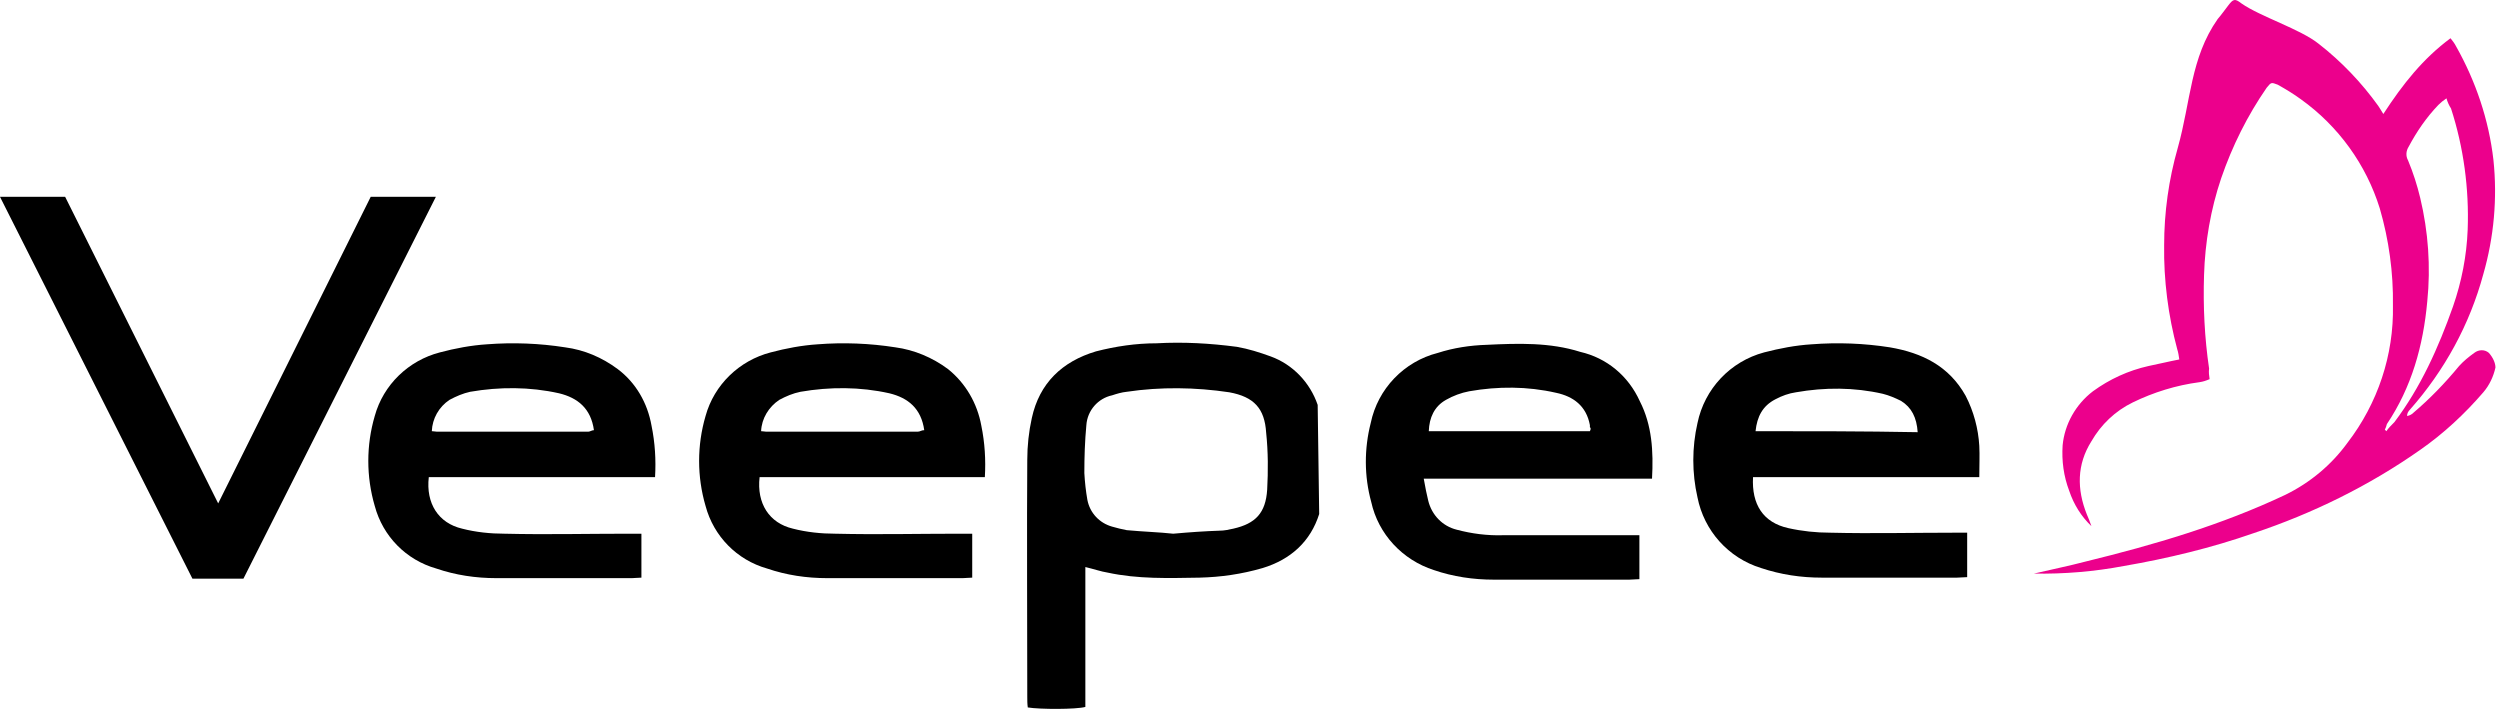
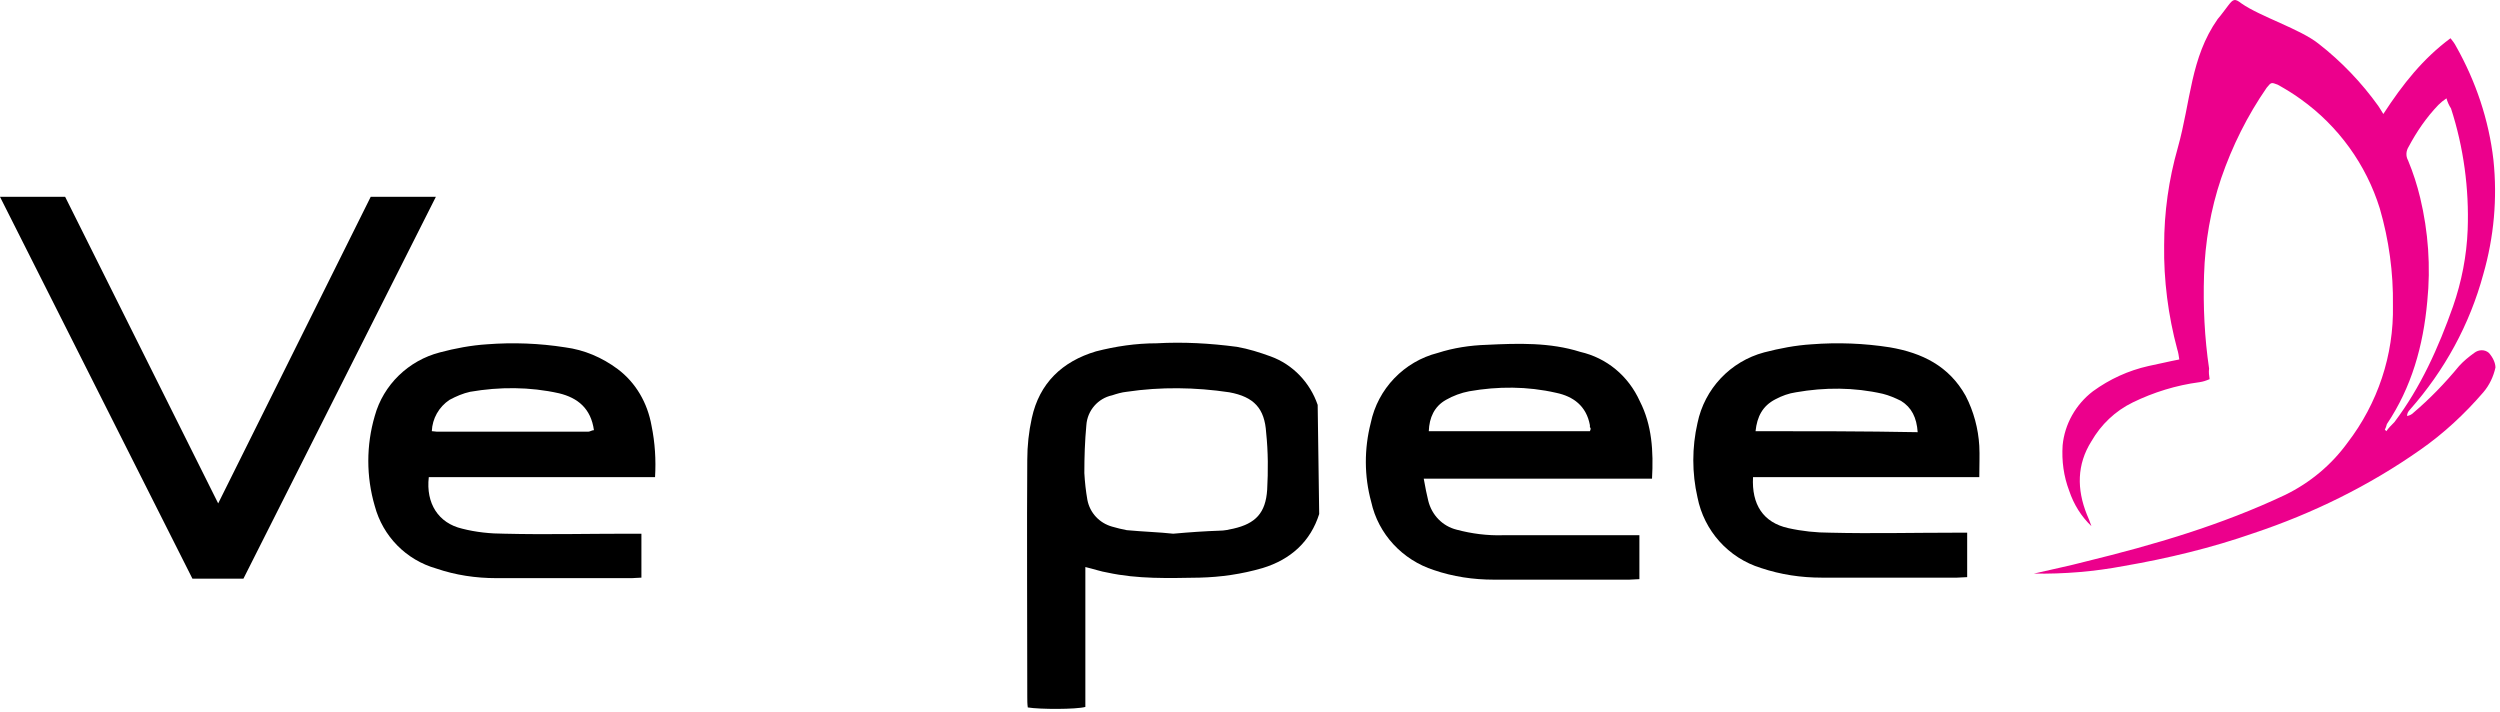
<svg xmlns="http://www.w3.org/2000/svg" width="100%" height="100%" viewBox="0 0 495 141" version="1.1" xml:space="preserve" style="fill-rule:evenodd;clip-rule:evenodd;stroke-linejoin:round;stroke-miterlimit:2;">
  <g transform="matrix(1,0,0,1,-103,-184.527)">
    <path d="M595.8,254.4C595,253.7 593.8,253.7 592.9,254.4C591.8,255.2 590.8,256 589.9,257C587.1,260.4 584.1,263.5 580.8,266.3C580.5,266.6 580.1,266.8 579.6,266.9C579.6,266.4 579.8,266 580.2,265.6C587,257.9 592,248.8 594.7,238.8C596.8,231.5 597.5,223.8 596.7,216.2C595.8,208.3 593.2,200.6 589.3,193.7C589,193.1 588.6,192.6 588.2,192.1C582.8,196.1 578.8,201.1 574.9,207.1C574.5,206.4 574.2,206 573.9,205.5C570.6,200.9 566.6,196.7 562.1,193.2C558.5,190.3 550.5,187.8 546.8,185.2C545.5,184.2 545.2,184.3 544.2,185.6C543.5,186.5 542.8,187.5 542.1,188.3C536.7,196 536.8,204.5 534.2,213.8C532.4,220.1 531.5,226.6 531.5,233.1C531.4,240 532.3,247 534.1,253.7C534.3,254.3 534.4,255 534.5,255.7C532.4,256.1 530.4,256.6 528.4,257C524.4,257.9 520.7,259.6 517.4,262C514,264.6 511.8,268.5 511.4,272.7C511.2,275.8 511.6,278.8 512.7,281.7C513.6,284.4 515.1,286.8 517.1,288.7C516.8,287.8 516.5,287.1 516.2,286.4C514.2,281.4 514.2,276.5 517.1,271.9C519,268.6 521.8,265.9 525.3,264.2C529.4,262.2 533.9,260.8 538.5,260.2C539.2,260.1 539.8,259.9 540.5,259.6C540.4,258.9 540.3,258.2 540.4,257.5C539.5,251.4 539.2,245.2 539.4,239C539.6,232.5 540.7,226 542.8,219.8C545,213.4 548,207.4 551.8,201.9C552.7,200.8 552.7,200.8 554,201.3C555.6,202.2 557.1,203.1 558.6,204.2C566,209.5 571.5,217.1 574.2,225.8C576,232 576.9,238.5 576.8,245C577,254.8 573.8,264.4 567.8,272.2C564.6,276.6 560.4,280.1 555.5,282.5C542.8,288.5 529.5,292.4 516,295.7C512.6,296.6 509.1,297.3 505.7,298.1C511.7,298.2 517.7,297.7 523.5,296.6C532.2,295.1 540.9,293 549.2,290.1C560.9,286.2 572.1,280.7 582.2,273.6C586.8,270.4 591,266.5 594.7,262.2C595.9,260.8 596.7,259.1 597.1,257.3C597.1,256.4 596.6,255.3 595.8,254.4ZM575.5,269.9L575.2,269.6C575.4,269.2 575.5,268.9 575.6,268.5C580.5,261.2 582.8,253 583.6,244.2C584.3,237.3 583.8,230.4 582.2,223.7C581.6,221.2 580.8,218.7 579.8,216.3C579.3,215.4 579.4,214.4 579.9,213.6C581.5,210.6 583.4,207.8 585.8,205.3C586.3,204.8 586.8,204.4 587.4,204C587.6,204.7 587.9,205.4 588.3,206C590.8,213.7 591.9,221.9 591.6,230C591.4,235.2 590.4,240.3 588.7,245.2C585.8,253.4 582.3,261.2 577.1,268.1C576.5,268.7 575.9,269.3 575.5,269.9Z" style="fill:rgb(236,0,140);fill-rule:nonzero;" />
    <path d="M363.9,264.7C362.4,260.3 359,256.7 354.6,255.1C352.4,254.3 350.2,253.6 347.9,253.2C342.6,252.5 337.3,252.2 332,252.5C327.9,252.5 323.9,253.1 320,254.1C313.3,256.1 308.8,260.4 307.3,267.3C306.7,270 306.4,272.8 306.4,275.6C306.3,287.3 306.4,310.8 306.4,322.5C306.4,323.2 306.4,323.9 306.5,324.6C308.9,325 316.1,325 317.9,324.5L317.9,296.8C319.6,297.2 321,297.7 322.3,297.9C328.3,299.2 334.3,299 340.5,298.9C344.7,298.8 348.9,298.2 353,297C358.6,295.3 362.5,291.7 364.2,286.3M353.9,281.5C353.6,286.1 351.6,288.2 347.2,289.2C346.3,289.4 345.4,289.6 344.5,289.6C341.6,289.7 338.6,289.9 335.3,290.2C332.6,289.9 329.3,289.8 326.1,289.5C325.1,289.3 324.2,289.1 323.2,288.8C320.7,288.1 318.8,286.1 318.3,283.5C318,281.8 317.8,280 317.7,278.2C317.7,275 317.8,271.9 318.1,268.7C318.3,265.8 320.4,263.4 323.2,262.8C324.1,262.5 325.1,262.2 326.1,262.1C332.8,261.1 339.7,261.2 346.4,262.2C351.3,263.1 353.4,265.4 353.7,270.2C354.1,274 354.1,277.8 353.9,281.5Z" style="fill-rule:nonzero;" />
    <path d="M492.2,262.9C488.9,257 483.6,254.4 477.2,253.3C472.1,252.5 466.9,252.3 461.7,252.7C458.5,252.9 455.4,253.5 452.3,254.3C445.6,256.1 440.5,261.5 439.1,268.3C438,273.1 438,278.2 439.1,283C440.4,289.6 445.2,295 451.7,297C455.6,298.3 459.6,298.9 463.7,298.9L490.5,298.9C491.2,298.9 491.8,298.8 492.5,298.8L492.5,290L489.9,290C481.8,290 473.6,290.2 465.4,290C462.6,290 459.8,289.7 457.1,289.1C452.1,288 449.8,284.4 450.1,279L494.9,279C494.9,276.7 495,274.7 494.9,272.8C494.7,269.4 493.8,266 492.2,262.9ZM450.6,269.9C450.9,267 452,264.9 454.5,263.6C455.8,262.9 457.2,262.4 458.6,262.2C464.3,261.2 470.1,261.2 475.8,262.5C477,262.8 478.2,263.3 479.4,263.9C481.5,265.2 482.5,267.2 482.7,270.1C472,269.9 461.5,269.9 450.6,269.9Z" style="fill-rule:nonzero;" />
    <path d="M415.9,254.2C409.9,252.3 403.6,252.5 397.4,252.8C394.1,252.9 390.8,253.4 387.7,254.4C381,256.1 375.8,261.5 374.4,268.3C373.1,273.4 373.1,278.8 374.5,283.9C375.9,290.3 380.7,295.4 386.9,297.4C390.7,298.7 394.7,299.3 398.8,299.3L425.6,299.3C426.3,299.3 426.9,299.2 427.6,299.2L427.6,290.5L400.6,290.5C397.5,290.6 394.4,290.2 391.4,289.4C388.6,288.7 386.5,286.5 385.8,283.7C385.5,282.4 385.2,281.1 384.9,279.3L430.1,279.3C430.4,273.9 430.1,268.7 427.7,264C425.4,258.9 421.1,255.4 415.9,254.2ZM417.8,269.9L385.9,269.9C386,267.2 387,265 389.3,263.7C390.7,262.9 392.3,262.3 393.9,262C399.6,261 405.4,261 411.1,262.3C414.5,263 417.1,264.9 417.8,268.7L417.8,269.1C418,269.3 418,269.5 417.8,269.9Z" style="fill-rule:nonzero;" />
    <path d="M225.3,257.6C222.2,255.3 218.7,253.8 214.9,253.3C209.8,252.5 204.6,252.3 199.4,252.7C196.3,252.9 193.1,253.5 190.1,254.3C183.9,255.9 178.9,260.7 177.2,266.9C175.5,272.7 175.5,278.9 177.2,284.7C178.8,290.7 183.4,295.4 189.4,297.1C193.2,298.4 197.2,299 201.3,299L228.1,299C228.7,299 229.4,298.9 230,298.9L230,290.2L227.4,290.2C219.2,290.2 211.1,290.4 202.9,290.2C200.1,290.2 197.2,289.9 194.5,289.2C189.8,288.1 187.3,284.2 187.9,279L232.7,279C232.9,275.6 232.7,272.2 232,268.8C231.2,264.3 228.9,260.3 225.3,257.6ZM219.5,270L189.5,270C189.2,270 188.9,269.9 188.5,269.9C188.6,267.4 189.9,265.1 192,263.7C193.3,263 194.7,262.4 196.1,262.1C201.9,261.1 207.9,261.1 213.7,262.4C217.4,263.3 220,265.4 220.6,269.7C220.2,269.7 219.8,270 219.5,270Z" style="fill-rule:nonzero;" />
-     <path d="M290.7,257.6C287.6,255.3 284,253.8 280.3,253.3C275.2,252.5 270,252.3 264.9,252.7C261.8,252.9 258.6,253.5 255.6,254.3C249.4,255.9 244.4,260.7 242.7,266.9C241,272.7 241,278.9 242.7,284.7C244.3,290.7 248.9,295.4 254.9,297.1C258.7,298.4 262.7,299 266.8,299L293.6,299C294.2,299 294.9,298.9 295.5,298.9L295.5,290.2L292.9,290.2C284.7,290.2 276.6,290.4 268.4,290.2C265.6,290.2 262.7,289.9 260,289.2C255.3,288.1 252.8,284.2 253.4,279L298,279C298.2,275.6 298,272.2 297.3,268.8C296.5,264.4 294.2,260.4 290.7,257.6ZM284.7,270L254.7,270C254.4,270 254.1,269.9 253.7,269.9C253.8,267.4 255.2,265.1 257.3,263.7C258.6,263 260,262.4 261.5,262.1C267.3,261.1 273.3,261.1 279.1,262.4C282.8,263.3 285.4,265.4 286,269.7C285.4,269.7 285.2,270 284.7,270Z" style="fill-rule:nonzero;" />
    <path d="M151.2,299.1L189.3,223.5L176.4,223.5L146.2,284.2L115.9,223.5L103,223.5L141.1,299.1L151.2,299.1Z" style="fill-rule:nonzero;" />
  </g>
</svg>